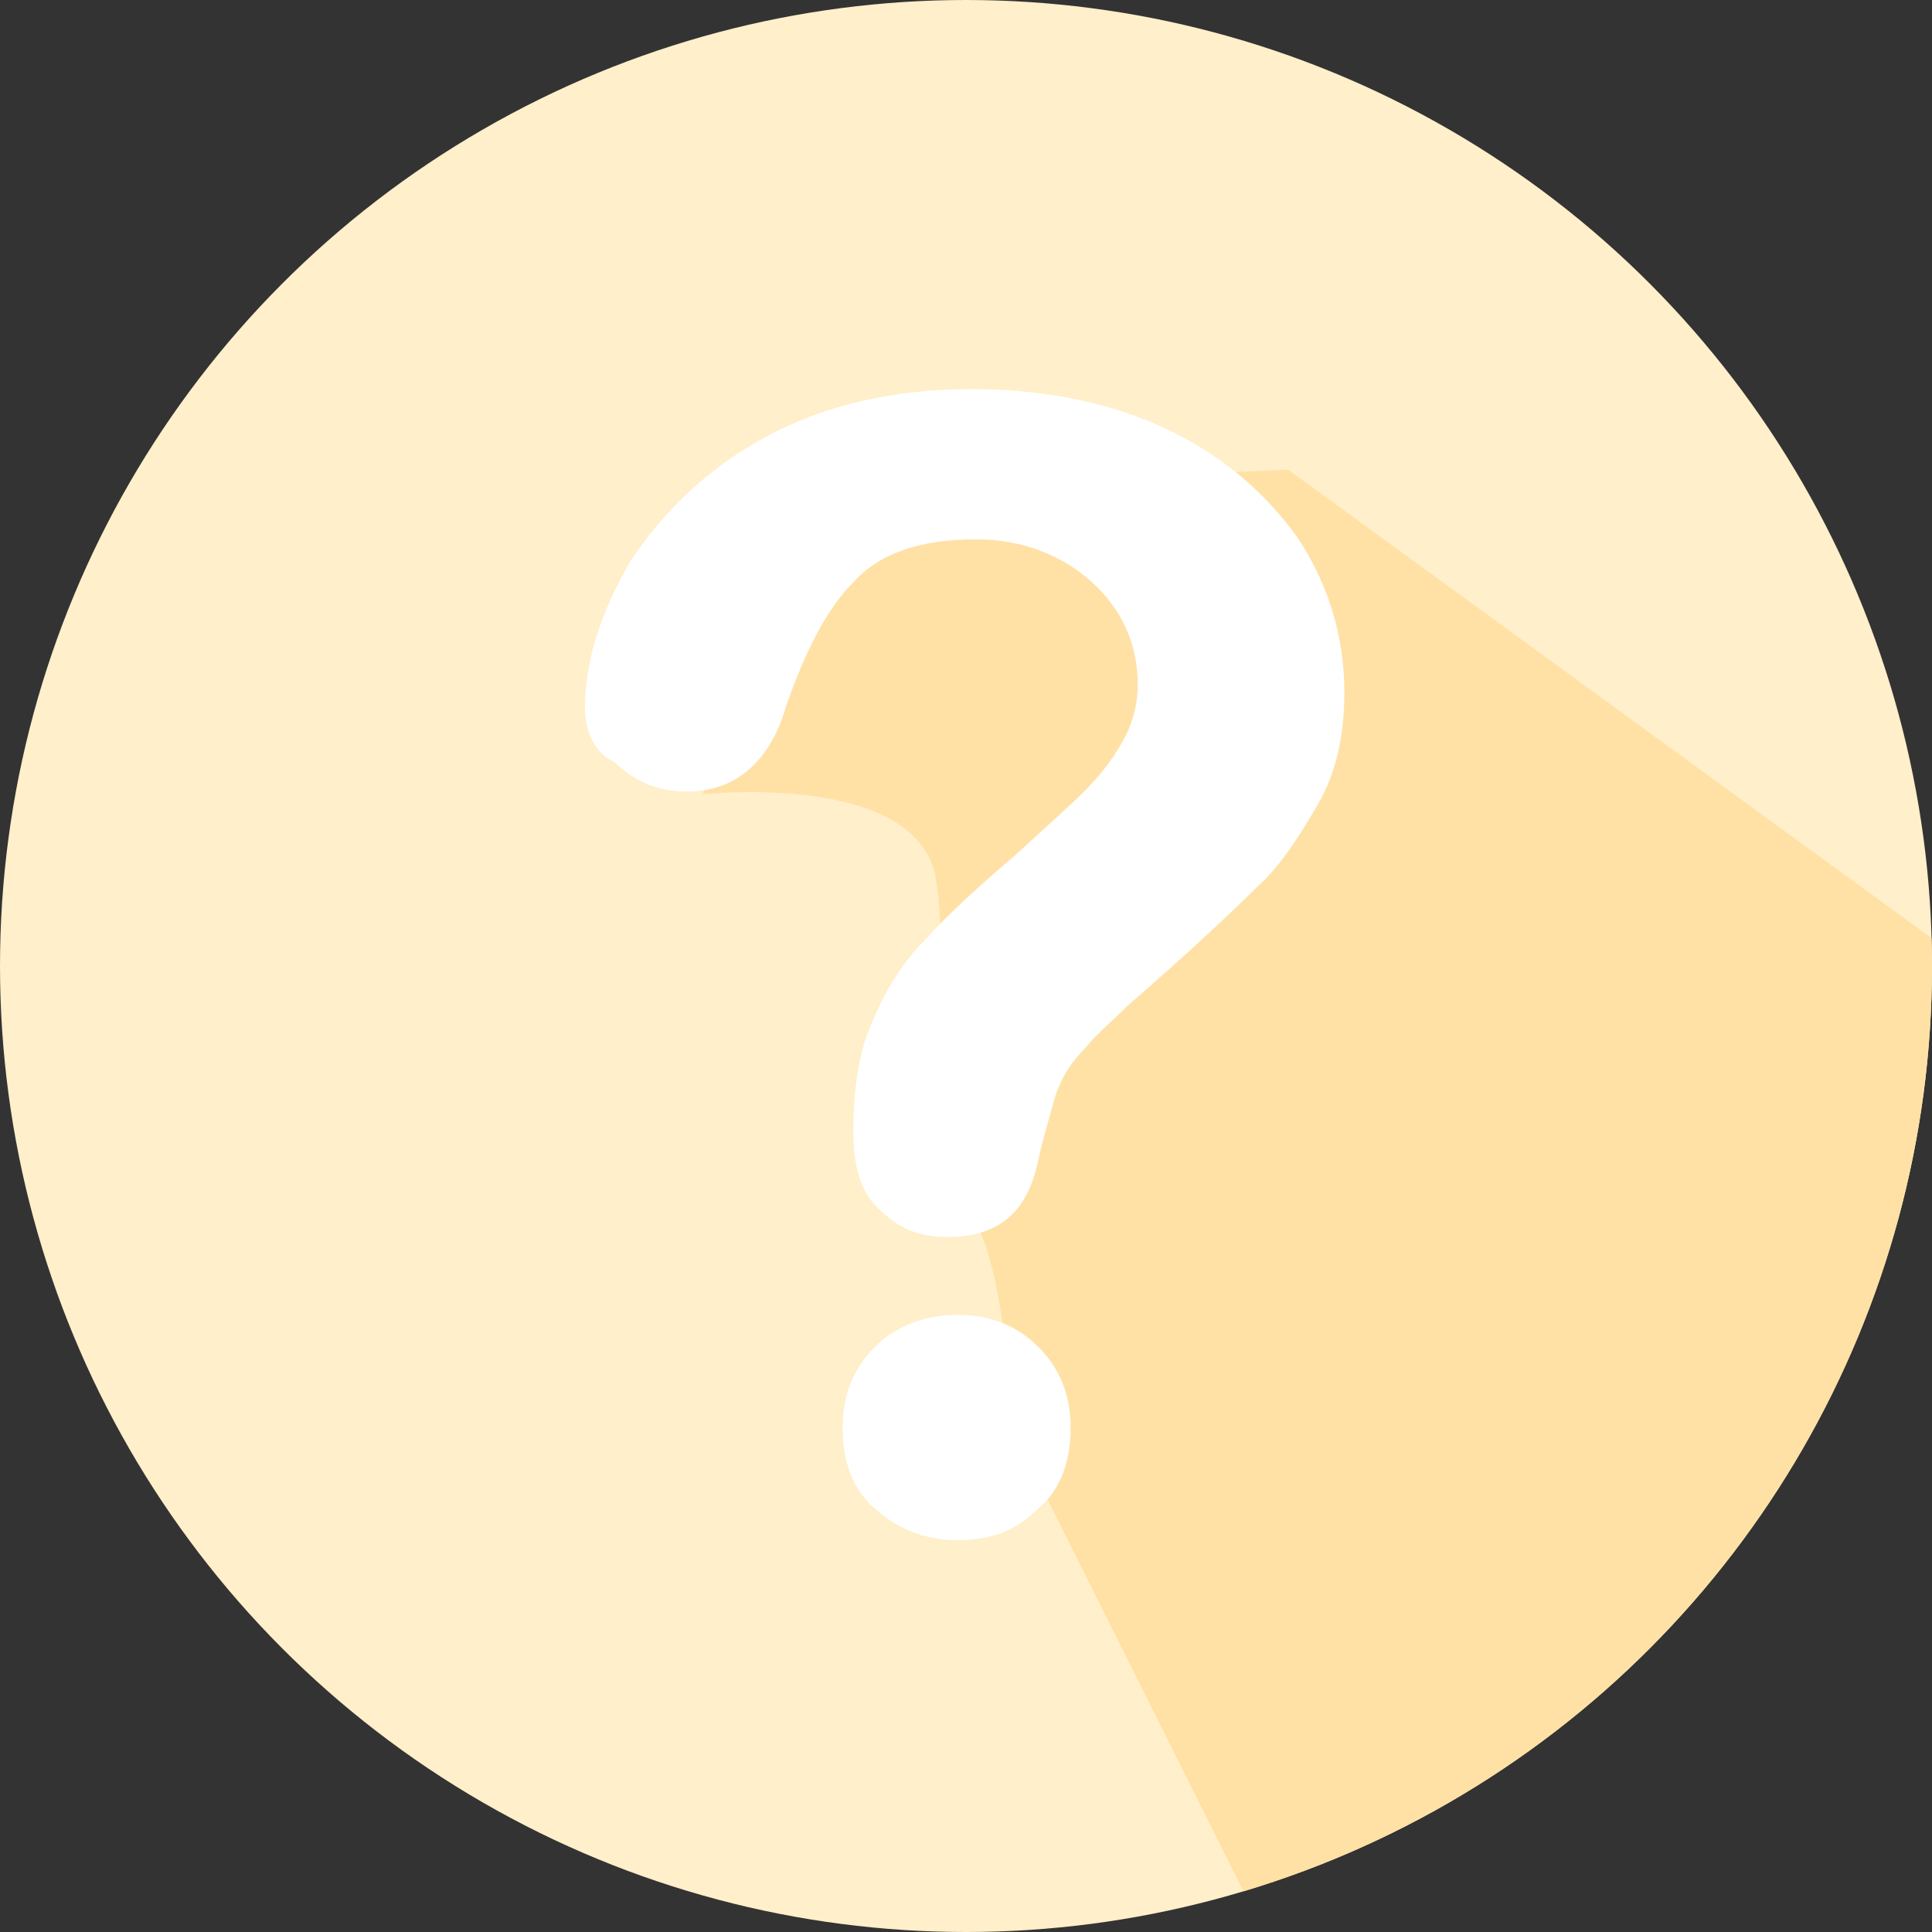
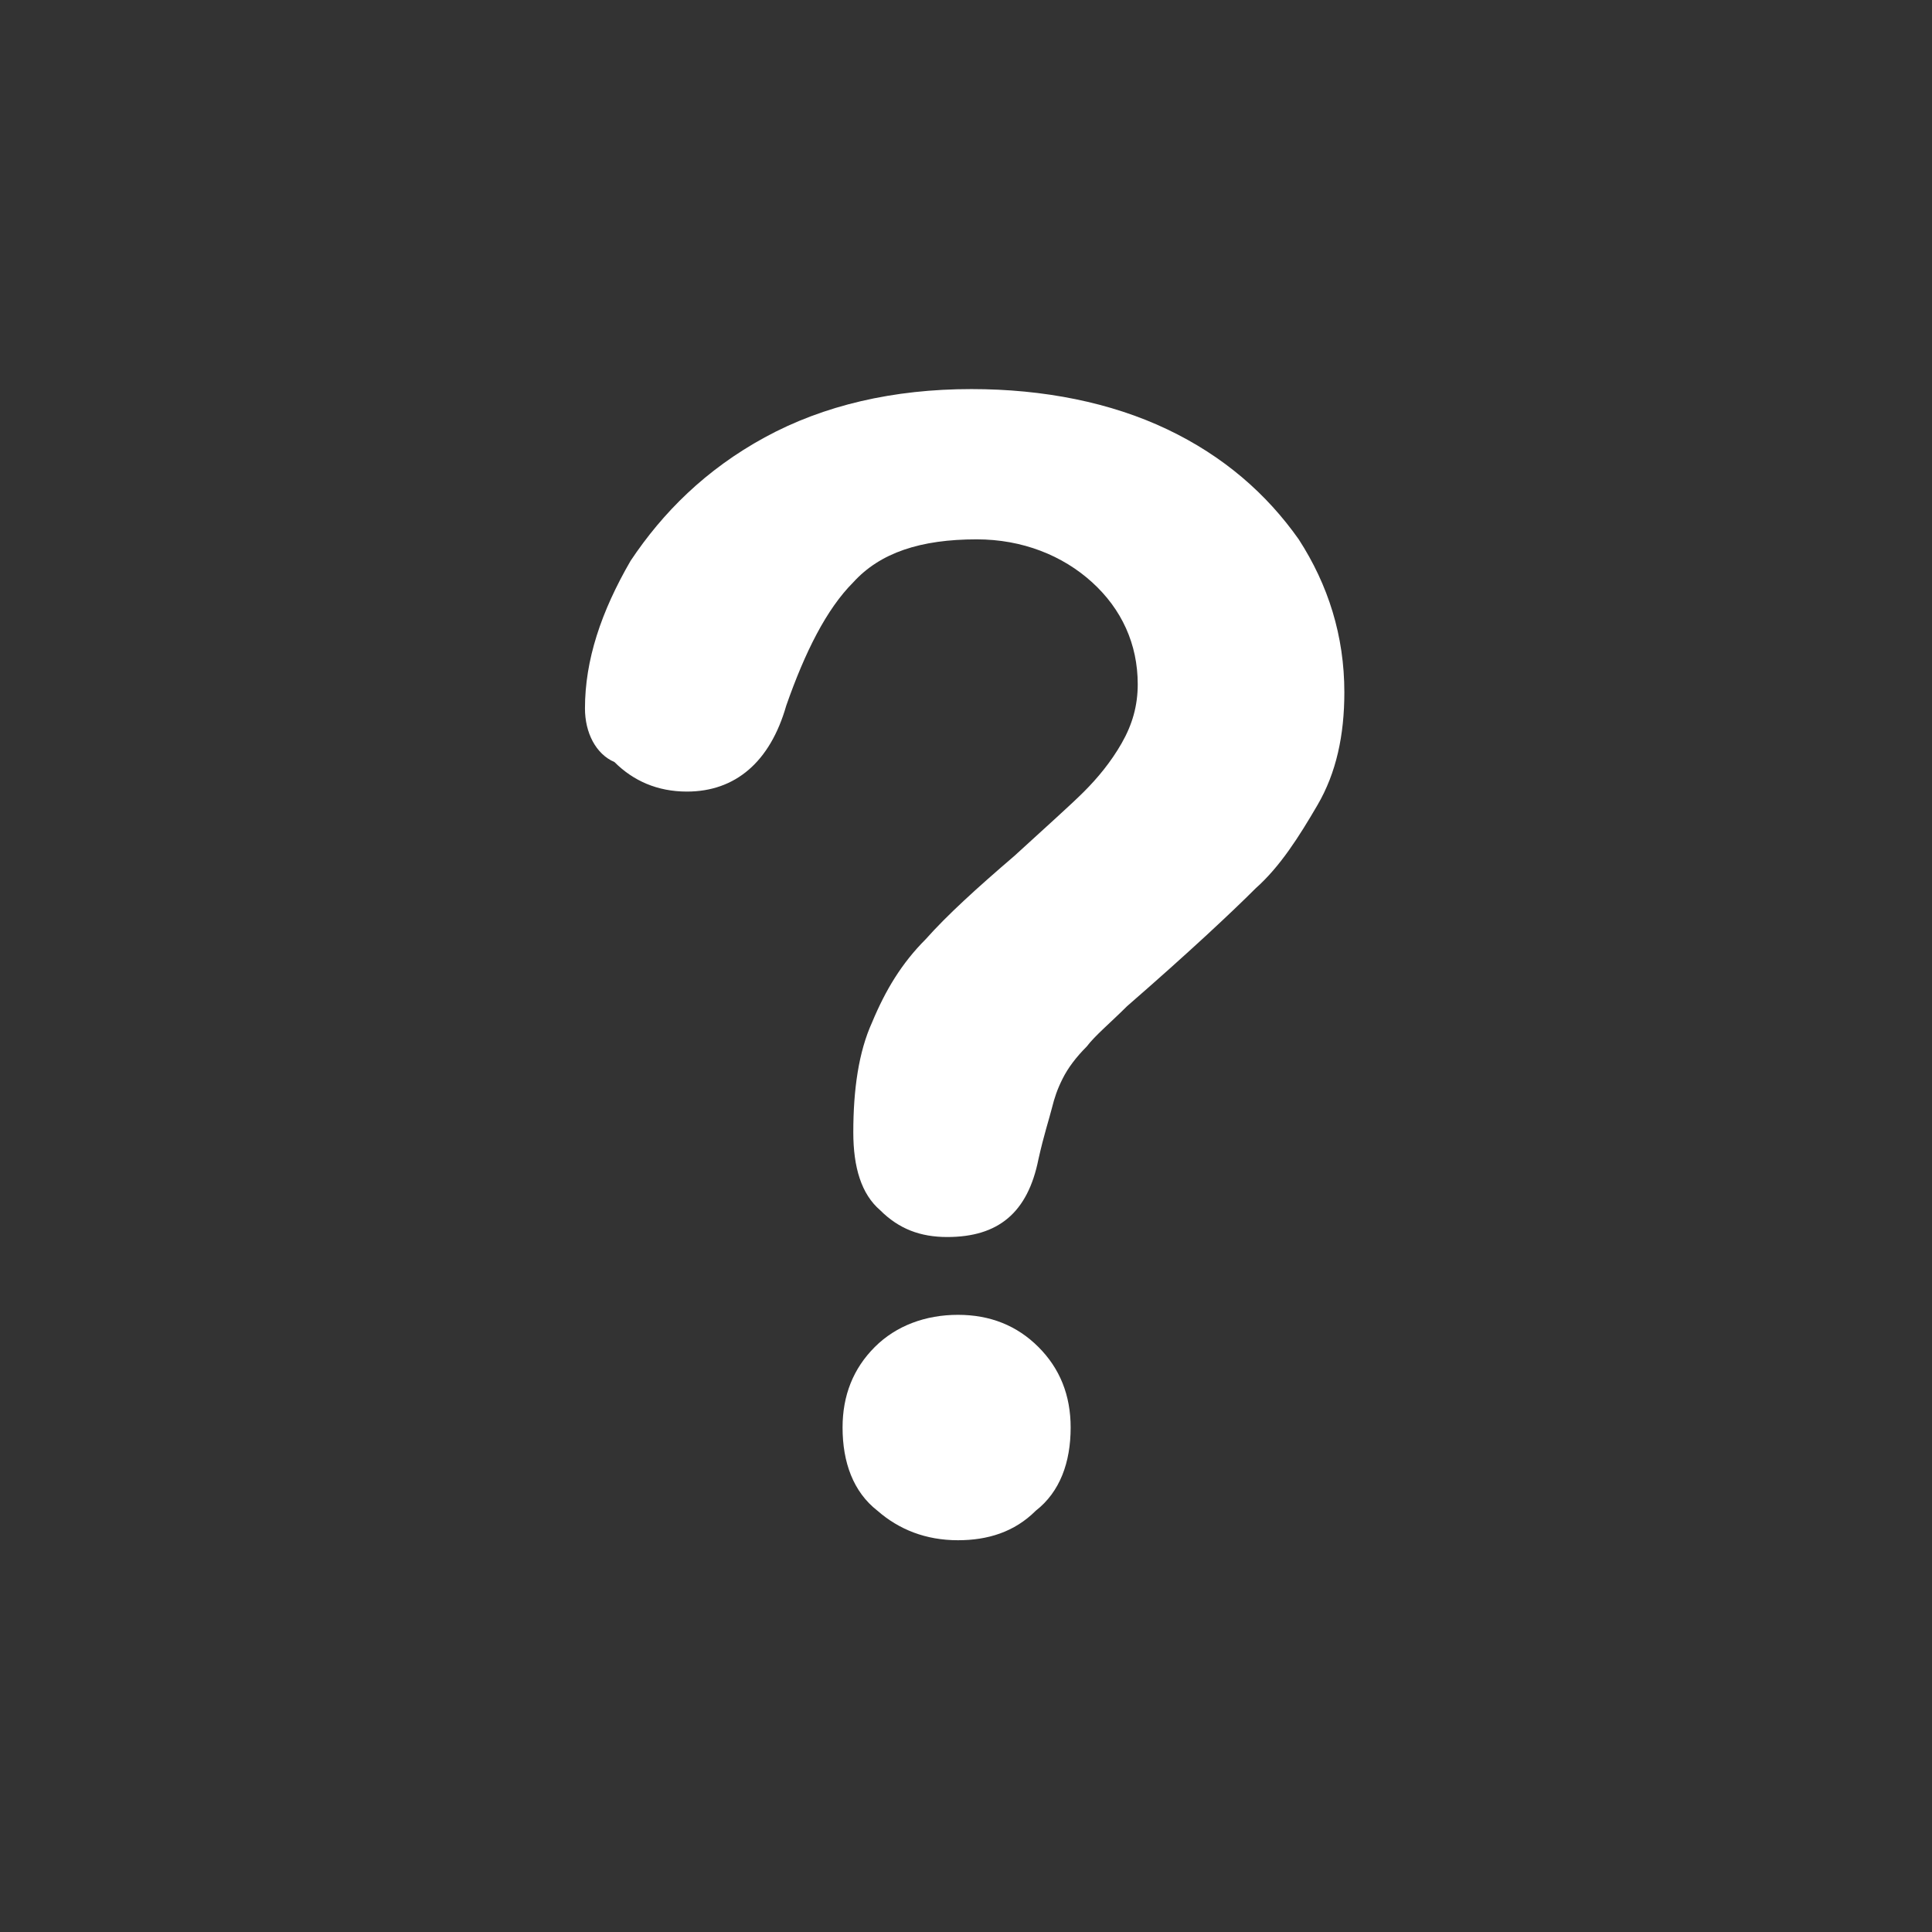
<svg xmlns="http://www.w3.org/2000/svg" xmlns:xlink="http://www.w3.org/1999/xlink" viewBox="-269 361 72 72">
  <rect x="-269" y="361" width="72" height="72" fill="#333333" stroke="none" />
  <defs>
    <circle id="a" cx="-233" cy="397" r="36" />
  </defs>
  <clipPath id="b">
    <use xlink:href="#a" overflow="visible" />
  </clipPath>
-   <path d="M-197 397c0-19.9-16.1-36-36-36s-36 16.1-36 36 16.1 36 36 36 36-16.1 36-36z" clip-path="url(#b)" fill="#ffefca" />
-   <path d="M-242.8 390.6s8.2-.9 8.7 3.3c.6 4.2-.5 10.5 1 12 1.6 1.5 1.8 8.3 1.8 8.3l11 22h30.4l8.6-28.8-39.7-28.9-14.6.7-5.9 6.4-1.3 5z" clip-path="url(#b)" fill="#ffe1a6" />
  <path d="M-247.2 387.4c0-1.8.6-3.6 1.7-5.5 1.2-1.8 2.8-3.4 5-4.6 2.2-1.2 4.8-1.8 7.7-1.8 2.7 0 5.2.5 7.3 1.5 2.1 1 3.7 2.4 4.9 4.1 1.1 1.7 1.7 3.6 1.7 5.7 0 1.6-.3 3-1 4.2-.7 1.2-1.4 2.3-2.3 3.1-.9.9-2.5 2.4-4.8 4.4-.6.6-1.2 1.1-1.5 1.5-.4.4-.7.8-.9 1.2-.2.4-.3.7-.4 1.1-.1.4-.3 1-.5 1.9-.4 2-1.5 2.9-3.4 2.9-1 0-1.8-.3-2.5-1-.7-.6-1-1.6-1-2.9 0-1.6.2-3 .7-4.1.5-1.2 1.1-2.2 2-3.1.8-.9 1.9-1.9 3.3-3.1 1.2-1.1 2.1-1.9 2.6-2.4s1-1.1 1.4-1.8c.4-.7.6-1.4.6-2.2 0-1.5-.6-2.8-1.7-3.8s-2.6-1.6-4.3-1.6c-2.1 0-3.6.5-4.6 1.6-1 1-1.8 2.6-2.5 4.6-.6 2.1-1.9 3.2-3.7 3.2-1.1 0-2-.4-2.7-1.1-.7-.3-1.1-1.1-1.1-2zm13.9 31c-1.2 0-2.2-.4-3-1.1-.9-.7-1.3-1.8-1.3-3.1 0-1.2.4-2.2 1.2-3 .8-.8 1.9-1.2 3.1-1.2 1.2 0 2.2.4 3 1.2.8.8 1.2 1.8 1.2 3 0 1.3-.4 2.4-1.3 3.1-.8.8-1.8 1.1-2.9 1.1z" clip-path="url(#b)" fill="#fff" />
</svg>